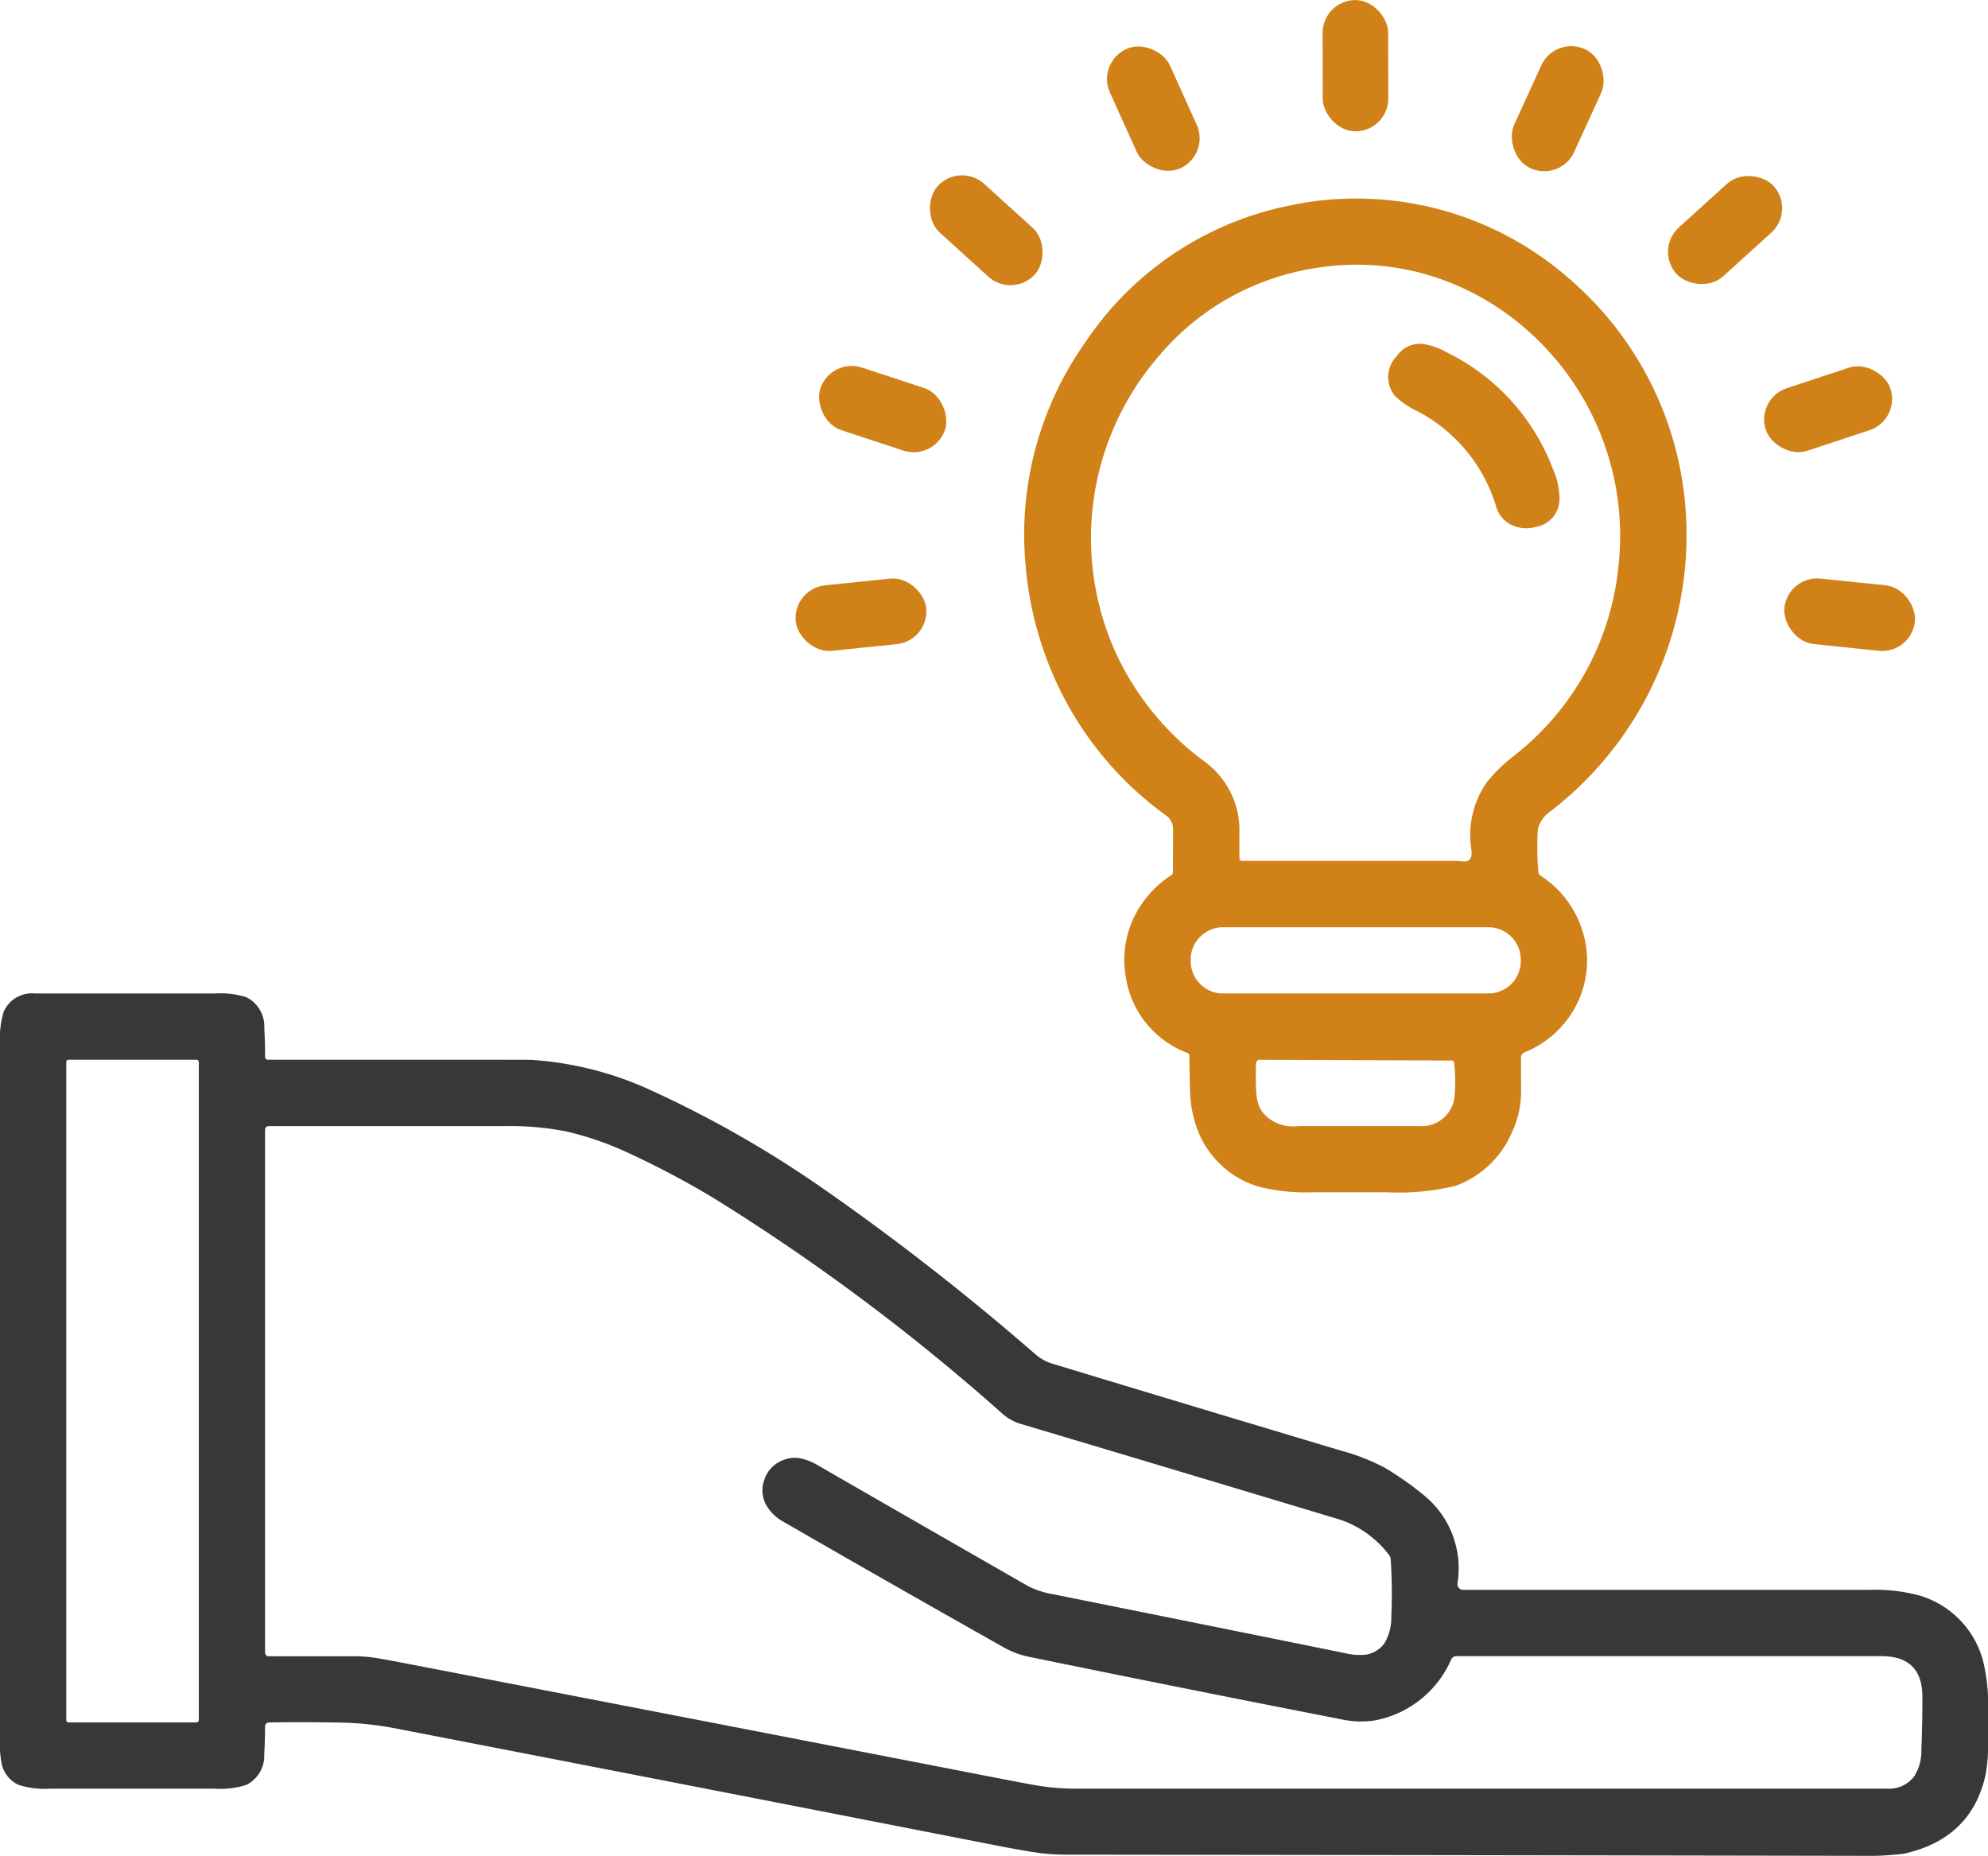
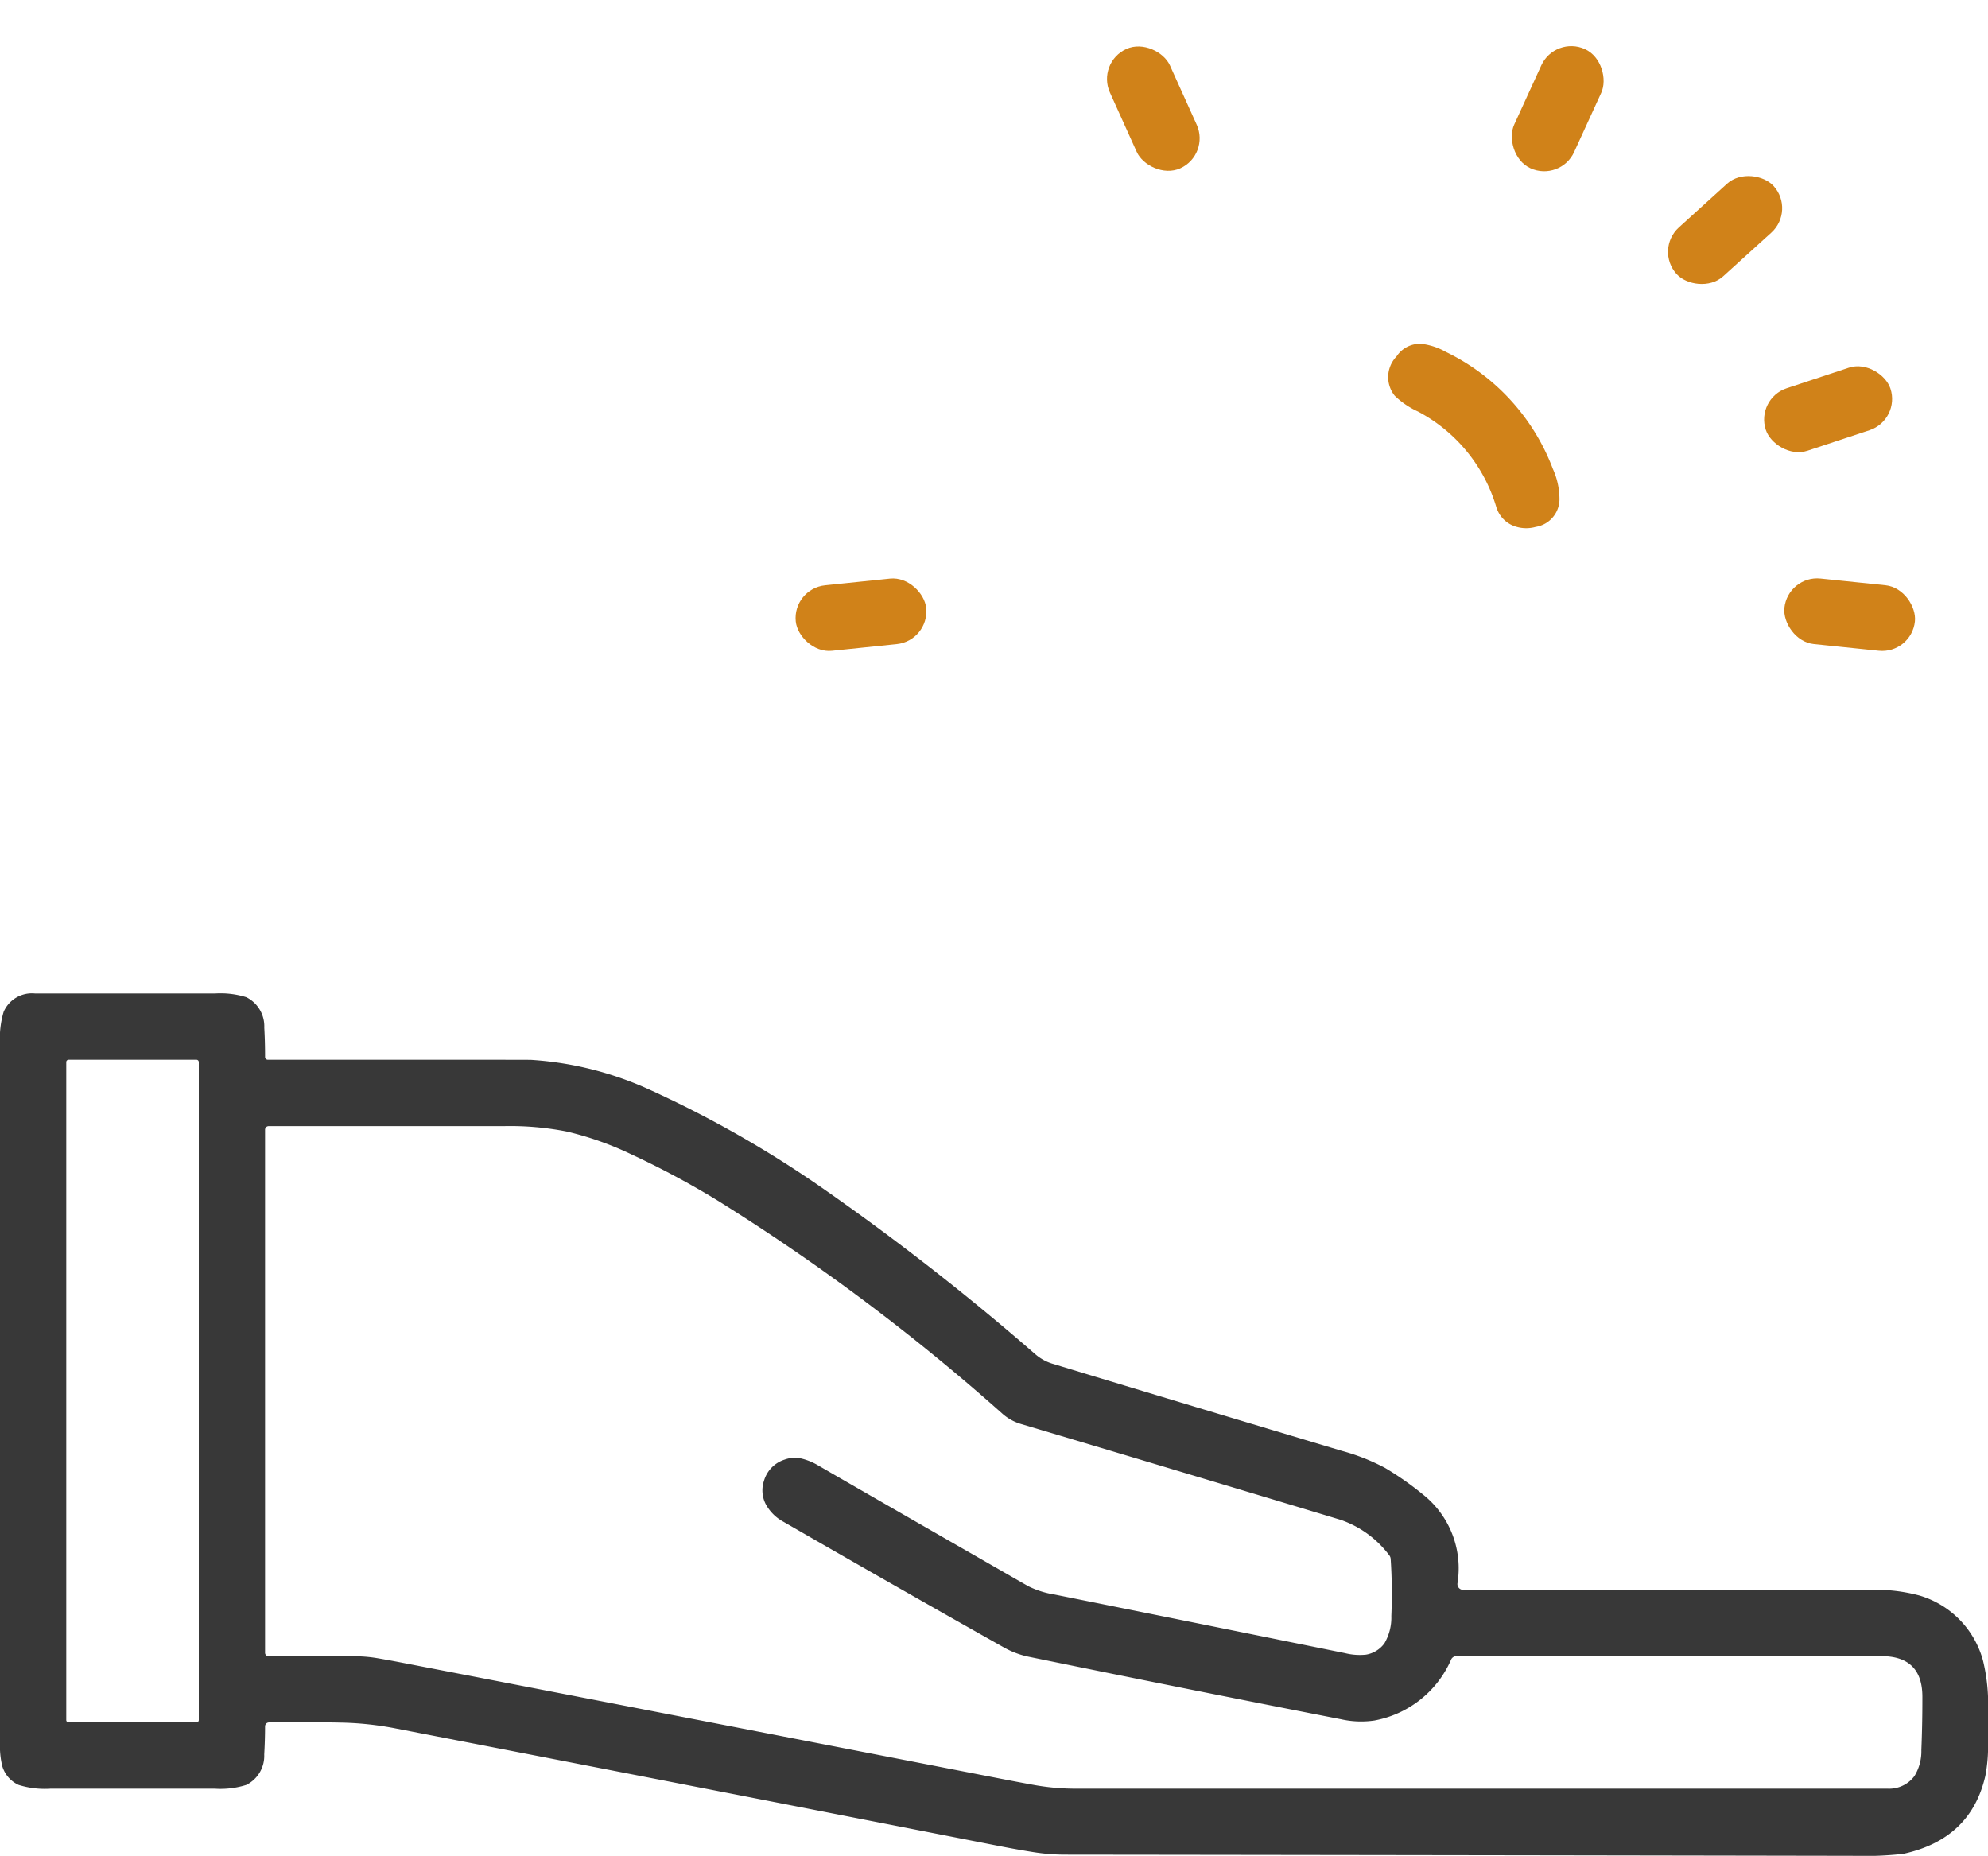
<svg xmlns="http://www.w3.org/2000/svg" width="150.639" height="140.625" viewBox="0 0 150.639 140.625">
  <g id="グループ_2249" data-name="グループ 2249" transform="translate(-645 -6943.317)">
-     <rect id="長方形_1077" data-name="長方形 1077" width="4.965" height="9.948" rx="2.482" transform="translate(745.216 6943.326) rotate(-0.1)" fill="#d08219" />
    <rect id="長方形_1078" data-name="長方形 1078" width="4.99" height="9.923" rx="2.495" transform="translate(728.077 6948.055) rotate(-24.3)" fill="#d08219" />
    <rect id="長方形_1079" data-name="長方形 1079" width="4.996" height="9.93" rx="2.498" transform="matrix(0.909, 0.416, -0.416, 0.909, 762.83, 6946.002)" fill="#d08219" />
-     <rect id="長方形_1080" data-name="長方形 1080" width="9.948" height="4.996" rx="2.498" transform="matrix(0.741, 0.672, -0.672, 0.741, 717.726, 6955.572)" fill="#d08219" />
    <rect id="長方形_1081" data-name="長方形 1081" width="9.923" height="4.996" rx="2.498" transform="matrix(0.741, -0.672, 0.672, 0.741, 770.363, 6962.23)" fill="#d08219" />
-     <path id="パス_11865" data-name="パス 11865" d="M275.685,152.8a7.318,7.318,0,0,1-4.679-5.787,7.474,7.474,0,0,1,.515-4.259,7.913,7.913,0,0,1,2.925-3.418.294.294,0,0,0,.135-.245l.013-3.226a1.259,1.259,0,0,0-.546-1.07,25.7,25.7,0,0,1-9.33-12.688,26.04,26.04,0,0,1-1.287-6.126A25.191,25.191,0,0,1,267.909,99,24.349,24.349,0,0,1,283.267,88.62a24.027,24.027,0,0,1,6.23-.543,24.475,24.475,0,0,1,15.45,6.349,25.462,25.462,0,0,1,8.408,16.363A26.4,26.4,0,0,1,303.174,134.5a2.268,2.268,0,0,0-.935,1.337,14.021,14.021,0,0,0-.044,1.531q0,.872.082,1.742a.344.344,0,0,0,.144.245,7.672,7.672,0,0,1,3.236,4.337,7.405,7.405,0,0,1-.308,5.059,7.59,7.59,0,0,1-4.158,4.017.392.392,0,0,0-.232.358q0,1.284.006,2.539a7.254,7.254,0,0,1-.706,3.173,7.4,7.4,0,0,1-4.24,4.023,18.2,18.2,0,0,1-5.238.493H285.2a14.421,14.421,0,0,1-4.205-.449,7.157,7.157,0,0,1-4.72-4.783,9.215,9.215,0,0,1-.4-2.611q-.044-1.246-.044-2.495A.244.244,0,0,0,275.685,152.8Zm-2.128-52.855a21.058,21.058,0,0,0-3.119,22.932,21.443,21.443,0,0,0,6.073,7.491l.449.339a6.425,6.425,0,0,1,2.658,5.426v1.9a.213.213,0,0,0,.213.213H296.1q.028,0,.461.038.766.069.634-.9a7.007,7.007,0,0,1,1.189-5.122,12.222,12.222,0,0,1,2.115-2.037,20.828,20.828,0,0,0,7.861-14.5,20.748,20.748,0,0,0-6.691-17.477,19.851,19.851,0,0,0-5.213-3.449,19.1,19.1,0,0,0-10.711-1.528,19.557,19.557,0,0,0-5.972,1.82A19.263,19.263,0,0,0,273.557,99.943Zm27.382,45.782a2.451,2.451,0,0,0-2.451-2.451h-20.11a2.451,2.451,0,0,0-2.451,2.451v.113a2.451,2.451,0,0,0,2.451,2.451h20.11a2.451,2.451,0,0,0,2.451-2.451Zm-18.905,12.155a3.007,3.007,0,0,0,1.786.477l.54-.022h8.831a2.509,2.509,0,0,0,2.746-2.432,13.28,13.28,0,0,0-.047-2.373.173.173,0,0,0-.173-.16l-14.581-.053a.253.253,0,0,0-.251.242,18.854,18.854,0,0,0,.016,2.2,3.162,3.162,0,0,0,.267,1.2A2.4,2.4,0,0,0,282.034,157.879Z" transform="translate(459.296 6870.305)" fill="#d08219" />
-     <path id="パス_11866" data-name="パス 11866" d="M351.8,124.093a2.121,2.121,0,0,1,1.886-.957,4.93,4.93,0,0,1,1.845.609,16.215,16.215,0,0,1,8.116,8.869,5.578,5.578,0,0,1,.5,2.36,2.133,2.133,0,0,1-1.792,2.034,2.661,2.661,0,0,1-1.742-.1,2.226,2.226,0,0,1-1.258-1.419,12.061,12.061,0,0,0-5.928-7.221,6.233,6.233,0,0,1-1.767-1.2A2.257,2.257,0,0,1,351.8,124.093Z" transform="translate(399.021 6846.233)" fill="#d08219" />
-     <rect id="長方形_1082" data-name="長方形 1082" width="9.948" height="4.996" rx="2.498" transform="translate(707.941 6970.389) rotate(18.2)" fill="#d08219" />
+     <path id="パス_11866" data-name="パス 11866" d="M351.8,124.093a2.121,2.121,0,0,1,1.886-.957,4.93,4.93,0,0,1,1.845.609,16.215,16.215,0,0,1,8.116,8.869,5.578,5.578,0,0,1,.5,2.36,2.133,2.133,0,0,1-1.792,2.034,2.661,2.661,0,0,1-1.742-.1,2.226,2.226,0,0,1-1.258-1.419,12.061,12.061,0,0,0-5.928-7.221,6.233,6.233,0,0,1-1.767-1.2A2.257,2.257,0,0,1,351.8,124.093" transform="translate(399.021 6846.233)" fill="#d08219" />
    <rect id="長方形_1083" data-name="長方形 1083" width="9.948" height="4.99" rx="2.495" transform="translate(778.019 6973.518) rotate(-18.3)" fill="#d08219" />
    <rect id="長方形_1084" data-name="長方形 1084" width="9.936" height="4.99" rx="2.495" transform="translate(705.041 6987.926) rotate(-5.9)" fill="#d08219" />
    <rect id="長方形_1085" data-name="長方形 1085" width="9.942" height="4.99" rx="2.495" transform="translate(780.468 6986.901) rotate(5.9)" fill="#d08219" />
    <path id="パス_11867" data-name="パス 11867" d="M91.765,344.611Q68.9,340.13,46.027,335.7a24.055,24.055,0,0,0-4.067-.449q-2.724-.06-5.583-.016a.3.3,0,0,0-.292.3q0,1.032-.063,2.128a2.458,2.458,0,0,1-1.359,2.307,6.508,6.508,0,0,1-2.376.286H19.813a6.653,6.653,0,0,1-2.4-.286,2.273,2.273,0,0,1-1.24-1.422A6.432,6.432,0,0,1,16,336.766v-52.94a7.1,7.1,0,0,1,.276-2.435A2.339,2.339,0,0,1,18.668,280h13.62a6.559,6.559,0,0,1,2.376.282,2.459,2.459,0,0,1,1.362,2.31q.06,1.017.06,2.222a.207.207,0,0,0,.207.207H49.969q6.148,0,6.28.009a25.548,25.548,0,0,1,9.12,2.326A83.514,83.514,0,0,1,78.2,294.665a190.36,190.36,0,0,1,16.247,12.666,3.557,3.557,0,0,0,1.3.722q10.965,3.327,21.946,6.609a15.6,15.6,0,0,1,3.267,1.293,23.446,23.446,0,0,1,2.9,2.037,7.137,7.137,0,0,1,2.577,6.716.441.441,0,0,0,.11.338.434.434,0,0,0,.323.145h30.784a12.832,12.832,0,0,1,3.8.43,7.06,7.06,0,0,1,4.811,4.949,13.818,13.818,0,0,1,.377,3.719V336.8a11.779,11.779,0,0,1-.207,2.495q-1.1,4.786-6.226,5.9a26.949,26.949,0,0,1-3.844.147q-29.8-.053-59.6-.088a15.359,15.359,0,0,1-2.514-.2Q93,344.853,91.765,344.611ZM31.064,285.2a.179.179,0,0,0-.179-.179H21.2a.179.179,0,0,0-.179.179v49.855a.179.179,0,0,0,.179.179h9.685a.179.179,0,0,0,.179-.179Zm60.315,54.211q1.83.358,3.094.584a17.881,17.881,0,0,0,3.129.26h61.426a2.386,2.386,0,0,0,2.037-.957,3.58,3.58,0,0,0,.524-1.971q.082-2.027.078-4.055-.009-3.06-3.11-3.06h-32.2a.441.441,0,0,0-.392.242,7.9,7.9,0,0,1-5.831,4.638,6.967,6.967,0,0,1-2.533-.1q-11.819-2.307-23.616-4.726a6.568,6.568,0,0,1-1.921-.716q-8.37-4.714-16.69-9.515a3.3,3.3,0,0,1-1.353-1.343,2.283,2.283,0,0,1-.129-1.773,2.376,2.376,0,0,1,1.566-1.6,2.233,2.233,0,0,1,1.3-.072,4.607,4.607,0,0,1,1.246.518q2.426,1.412,15.9,9.142a6.71,6.71,0,0,0,1.946.625q11.037,2.216,22.069,4.453a4.594,4.594,0,0,0,1.575.116,2.165,2.165,0,0,0,1.412-.863,3.855,3.855,0,0,0,.521-2.068,39.246,39.246,0,0,0-.05-4.325.486.486,0,0,0-.11-.279,7.768,7.768,0,0,0-3.684-2.683q-12.1-3.65-24.209-7.259a3.694,3.694,0,0,1-1.437-.8,158.641,158.641,0,0,0-21.6-16.159,65.584,65.584,0,0,0-6.5-3.477,24.049,24.049,0,0,0-4.9-1.729,22.175,22.175,0,0,0-4.786-.408H36.358a.273.273,0,0,0-.273.273v39.631a.267.267,0,0,0,.267.267H42.82a10.489,10.489,0,0,1,1.732.138q.863.147,1.72.311Q68.827,335.027,91.379,339.411Z" transform="translate(629 6738.597)" fill="#383838" />
  </g>
</svg>